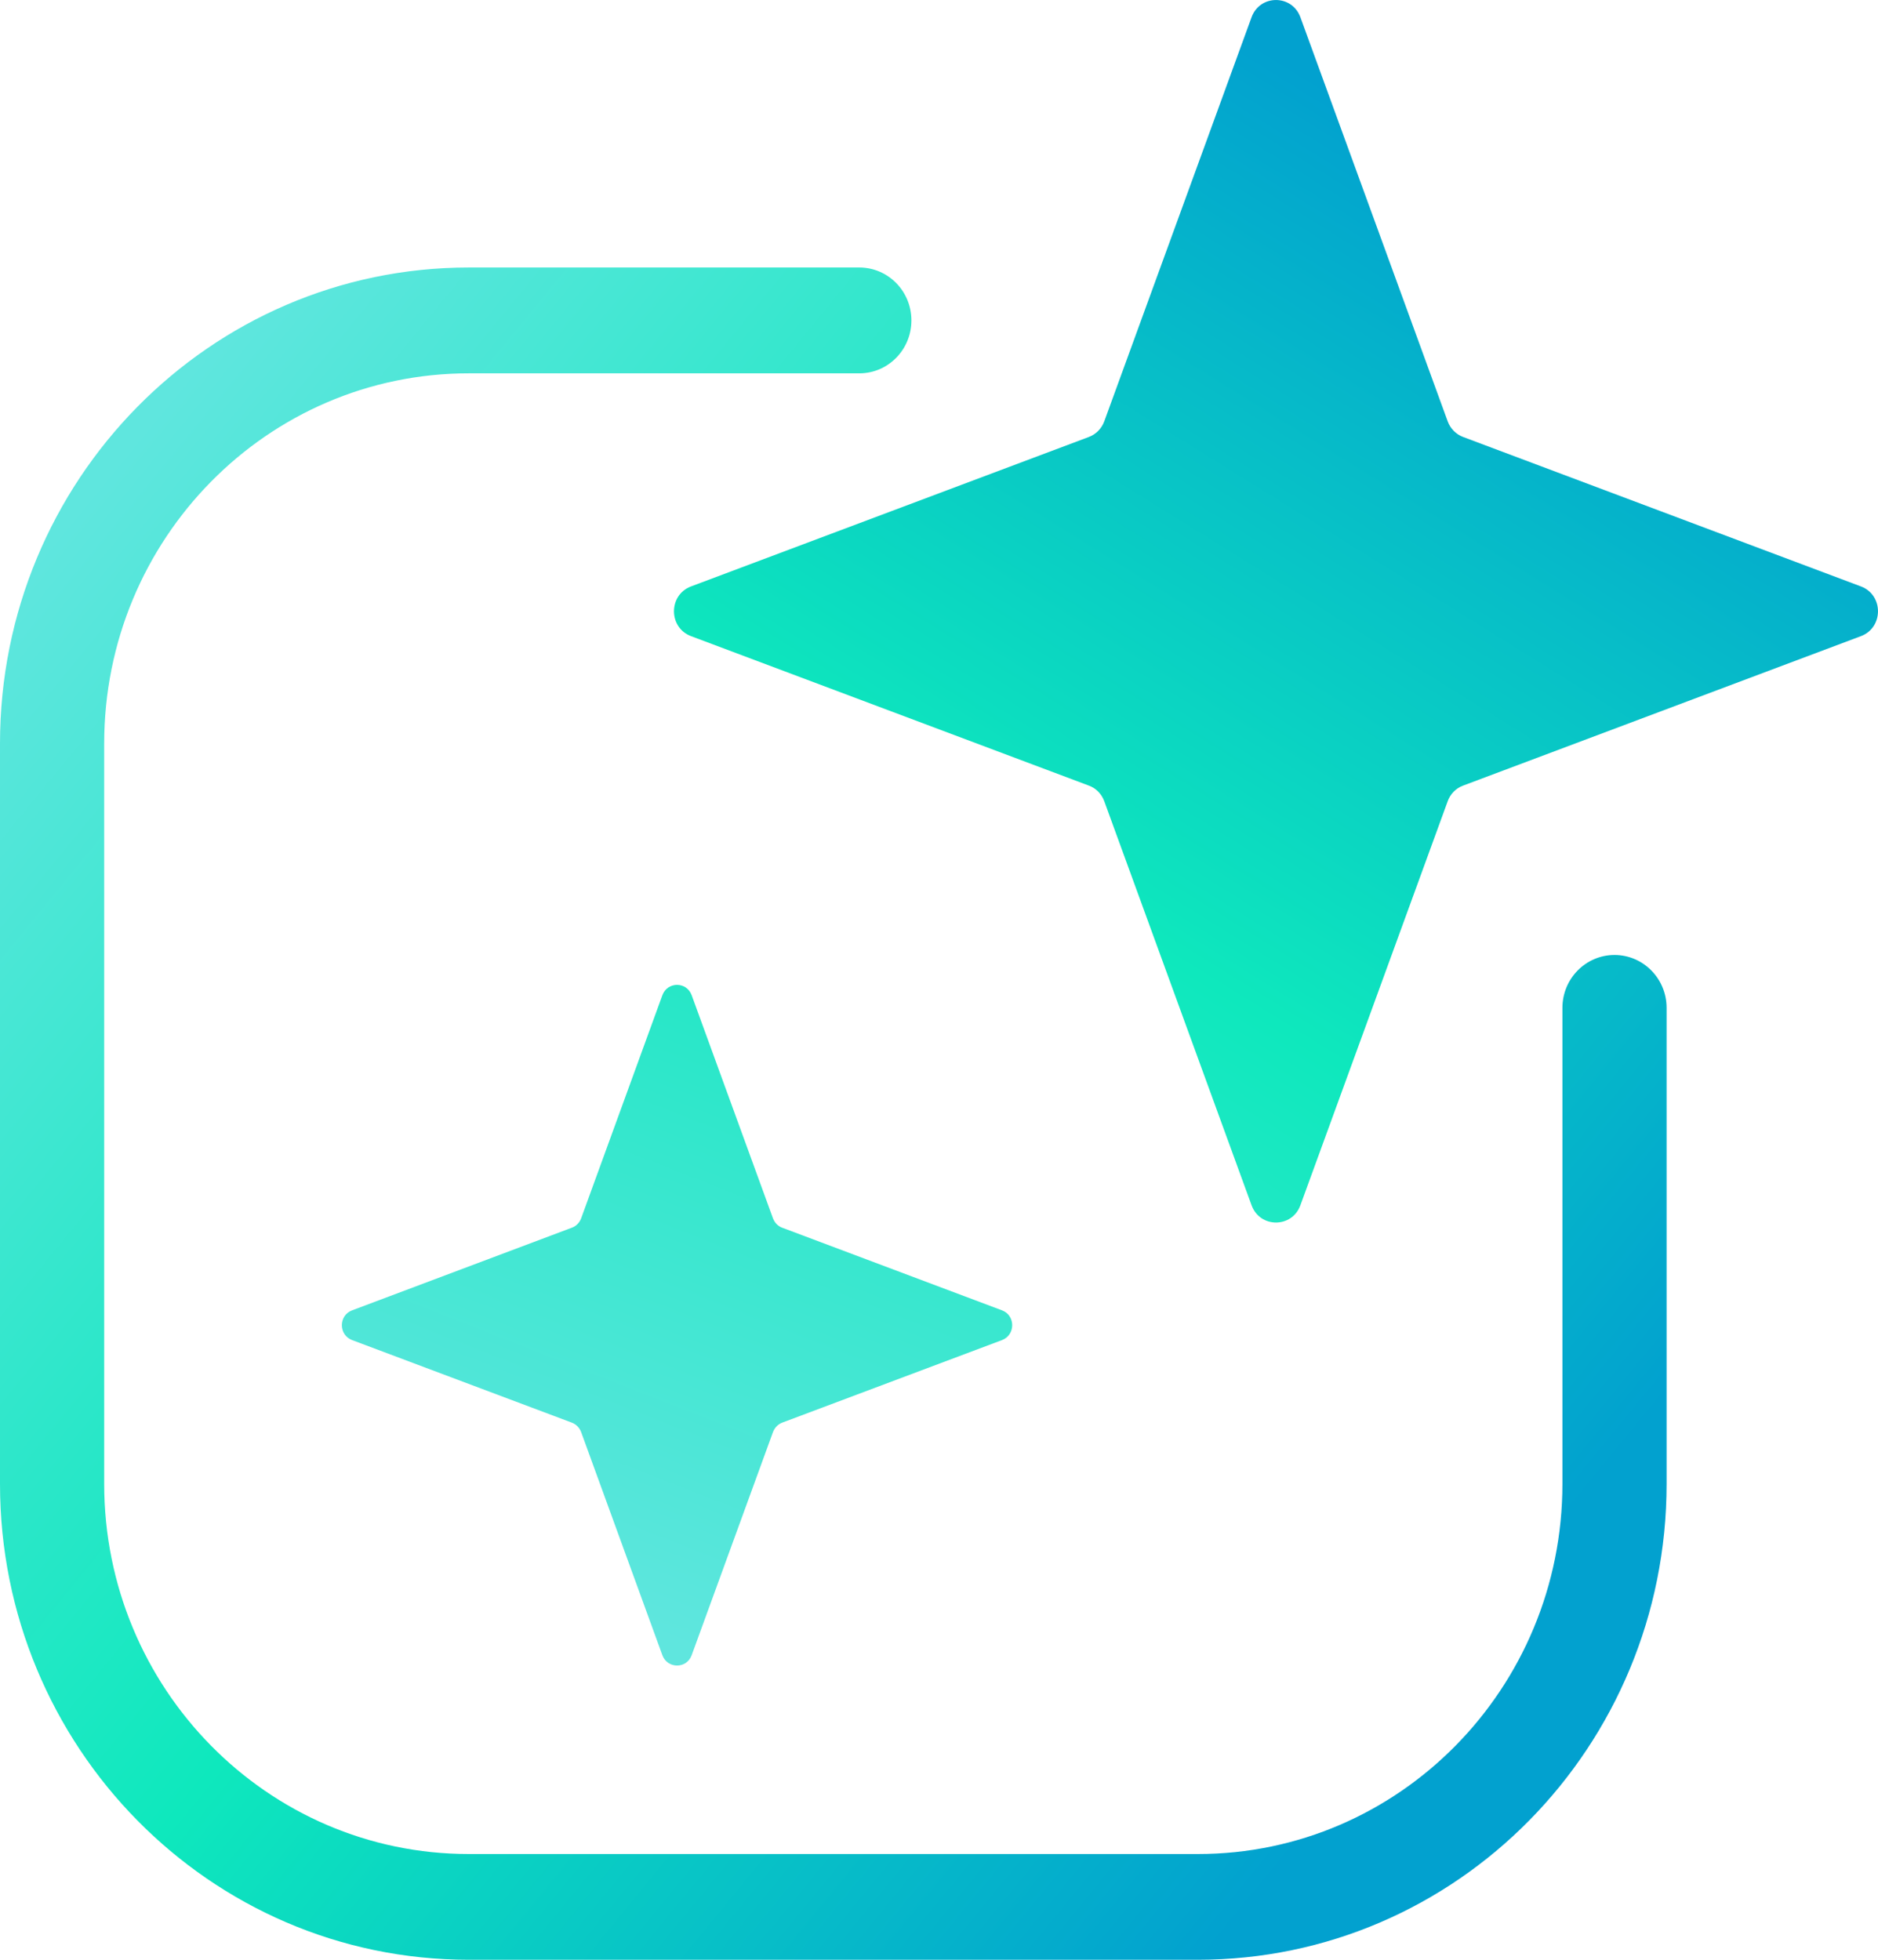
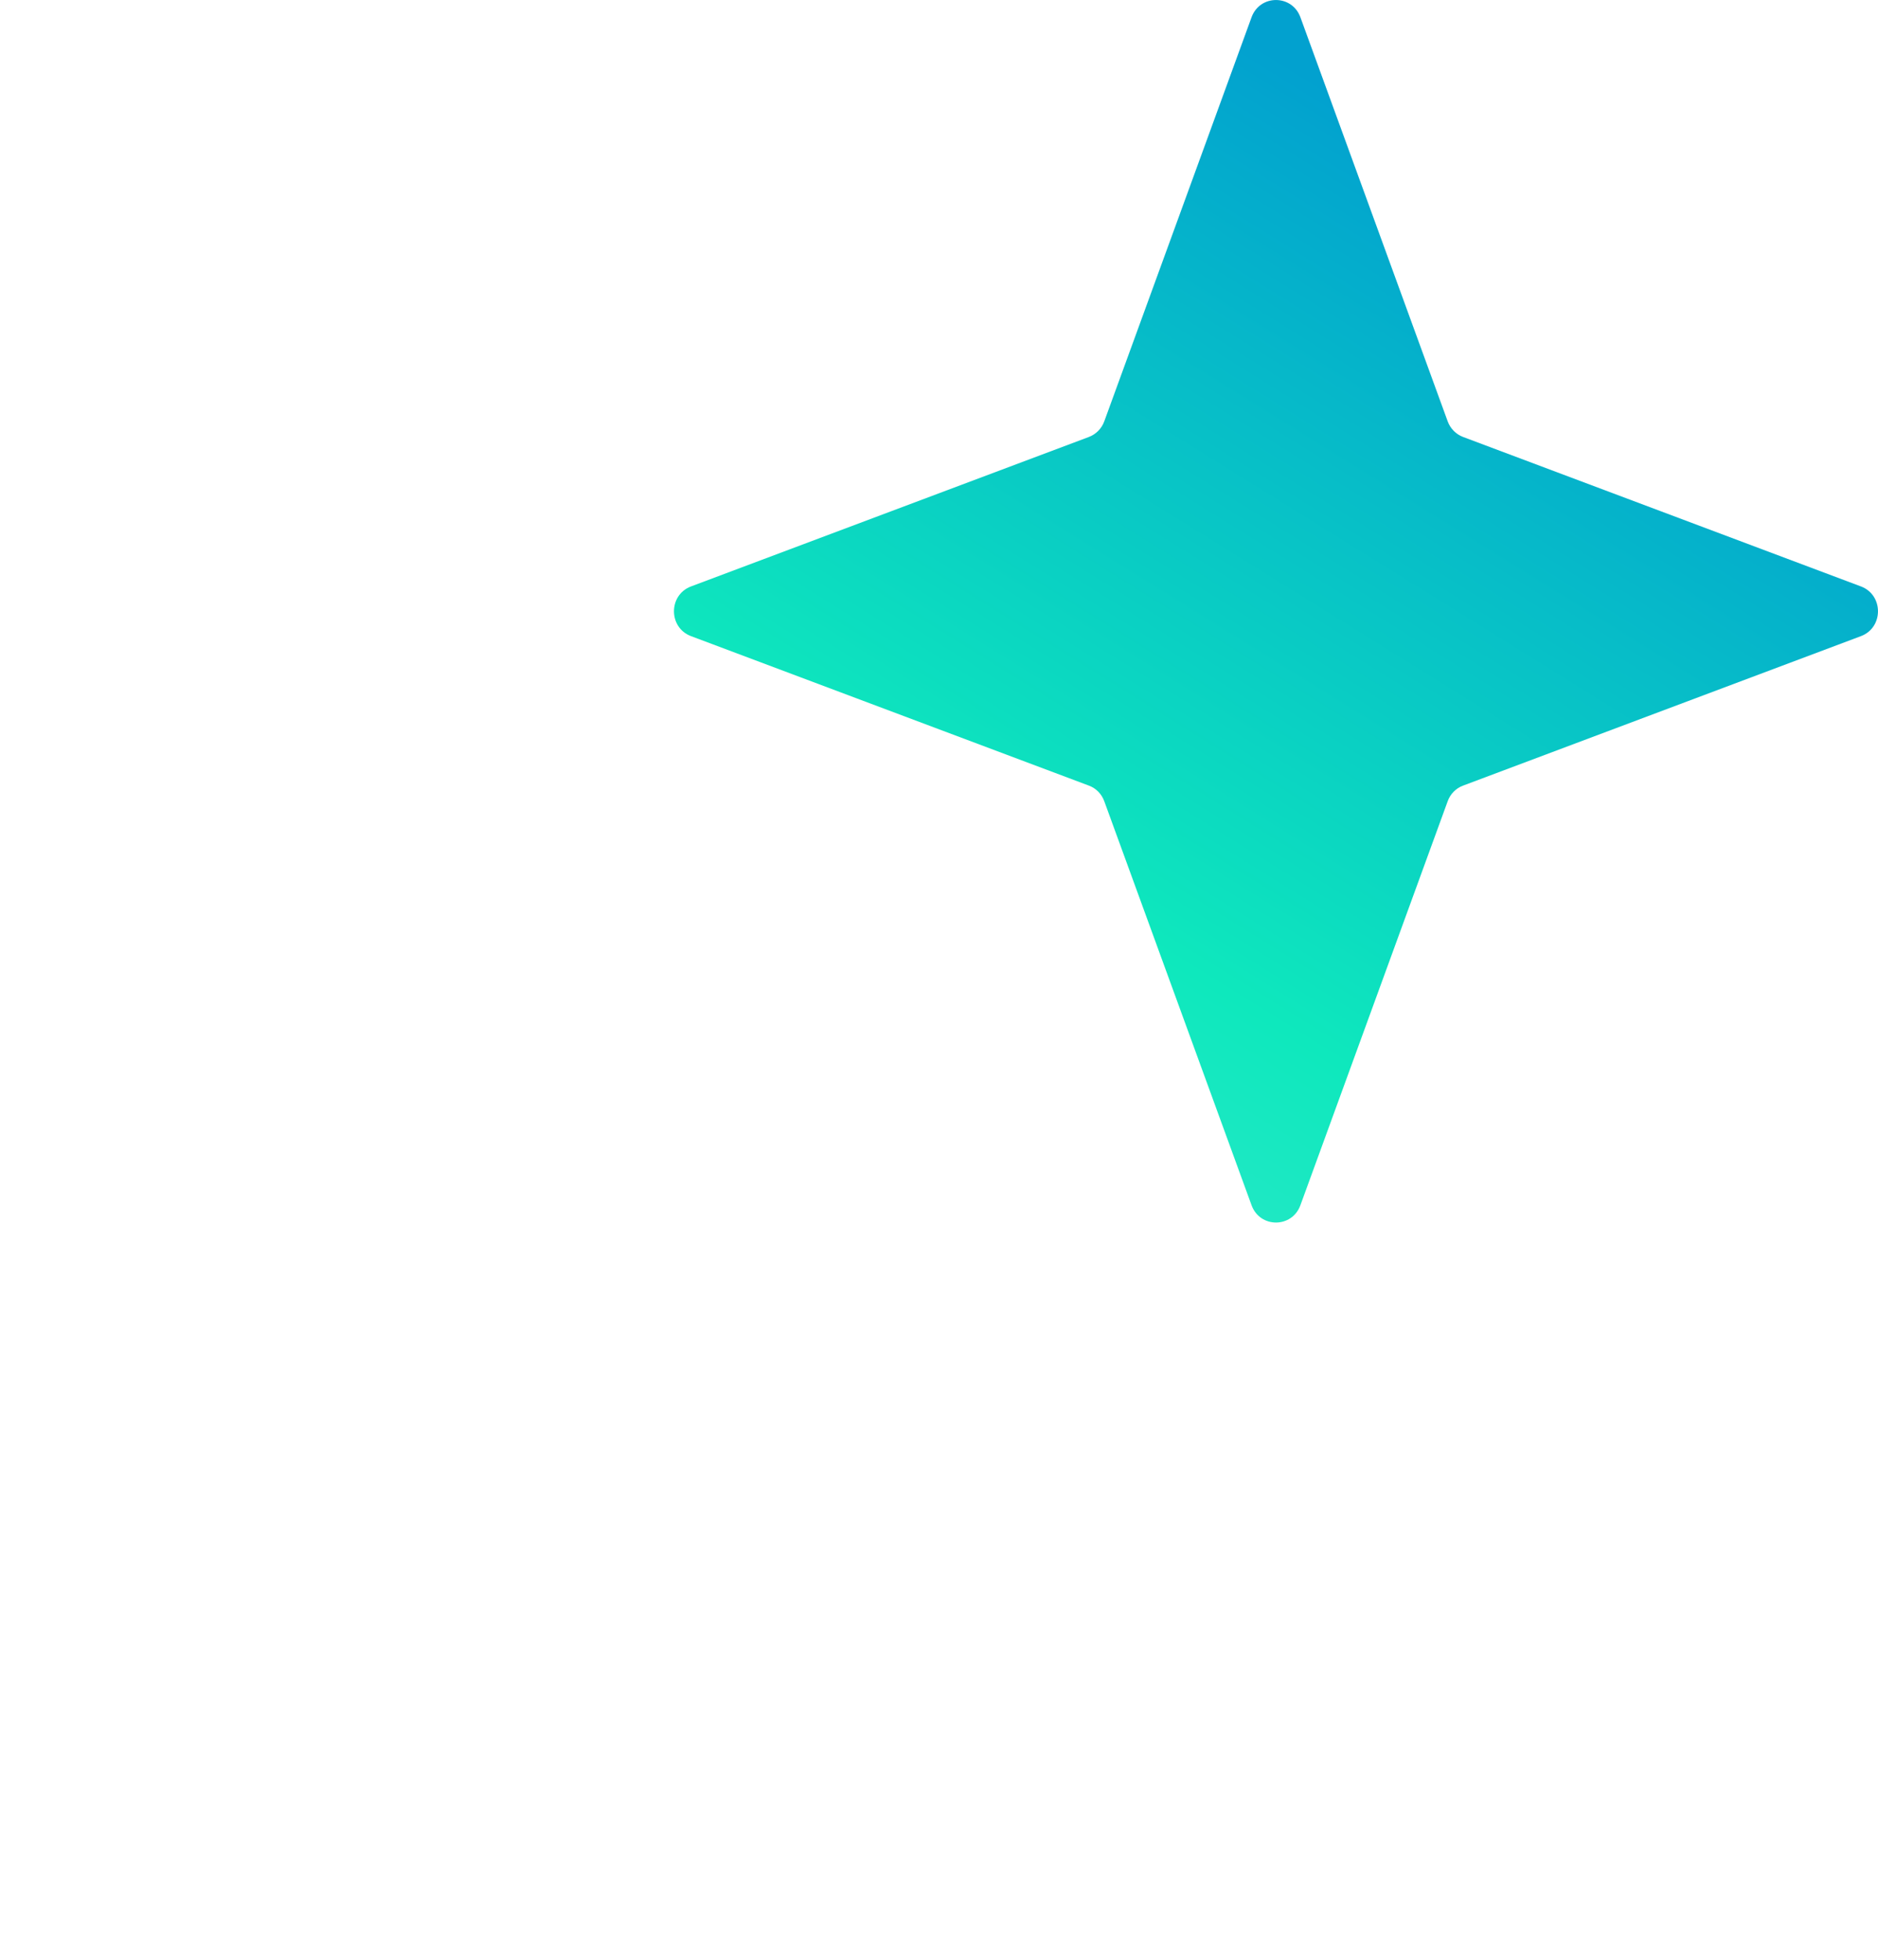
<svg xmlns="http://www.w3.org/2000/svg" width="23" height="24" viewBox="0 0 23 24" fill="none">
-   <path fill-rule="evenodd" clip-rule="evenodd" d="M5.741 4.572C3.275 4.572 1.276 6.601 1.276 9.105V18.172C1.276 20.675 3.275 22.705 5.741 22.705H14.67C17.136 22.705 19.135 20.675 19.135 18.172V12.343C19.135 11.985 19.421 11.695 19.773 11.695C20.125 11.695 20.411 11.985 20.411 12.343V18.172C20.411 21.39 17.841 24 14.67 24H5.741C2.57 24 0 21.39 0 18.172V9.105C0 5.886 2.57 3.276 5.741 3.276H10.524C10.877 3.276 11.162 3.566 11.162 3.924C11.162 4.282 10.877 4.572 10.524 4.572H5.741Z" fill="url(#paint0_linear_634_755)" />
  <path d="M15.328 0.211C15.431 -0.07 15.823 -0.07 15.926 0.211L17.73 5.16C17.762 5.248 17.831 5.318 17.918 5.351L22.792 7.182C23.069 7.287 23.069 7.685 22.792 7.79L17.918 9.621C17.831 9.653 17.762 9.723 17.73 9.812L15.926 14.76C15.823 15.042 15.431 15.042 15.328 14.76L13.524 9.812C13.492 9.723 13.423 9.653 13.336 9.621L8.462 7.79C8.185 7.685 8.185 7.287 8.462 7.182L13.336 5.351C13.423 5.318 13.492 5.248 13.524 5.16L15.328 0.211Z" fill="url(#paint1_linear_634_755)" />
-   <path d="M8.112 12.188C8.174 12.019 8.41 12.019 8.471 12.188L9.467 14.921C9.487 14.974 9.528 15.016 9.58 15.035L12.272 16.047C12.438 16.109 12.438 16.348 12.272 16.411L9.58 17.422C9.528 17.442 9.487 17.484 9.467 17.537L8.471 20.27C8.41 20.439 8.174 20.439 8.112 20.27L7.117 17.537C7.097 17.484 7.056 17.442 7.003 17.422L4.312 16.411C4.145 16.348 4.145 16.109 4.312 16.047L7.003 15.035C7.056 15.016 7.097 14.974 7.117 14.921L8.112 12.188Z" fill="url(#paint2_linear_634_755)" />
  <defs>
    <linearGradient id="paint0_linear_634_755" x1="20.5" y1="17" x2="3.517" y2="3.09" gradientUnits="userSpaceOnUse">
      <stop stop-color="#02A1CF" />
      <stop offset="0.495" stop-color="#0EE8BD" />
      <stop offset="1" stop-color="#5FE6DE" />
    </linearGradient>
    <linearGradient id="paint1_linear_634_755" x1="19" y1="2.5" x2="8.113" y2="20.003" gradientUnits="userSpaceOnUse">
      <stop offset="0.011" stop-color="#02A1CF" />
      <stop offset="0.5" stop-color="#0EE8BD" />
      <stop offset="1" stop-color="#5FE6DE" />
    </linearGradient>
    <linearGradient id="paint2_linear_634_755" x1="15.946" y1="0.038" x2="8.087" y2="20.034" gradientUnits="userSpaceOnUse">
      <stop stop-color="#02A1CF" />
      <stop offset="0.5" stop-color="#0EE8BD" />
      <stop offset="1" stop-color="#5FE6DE" />
    </linearGradient>
  </defs>
</svg>